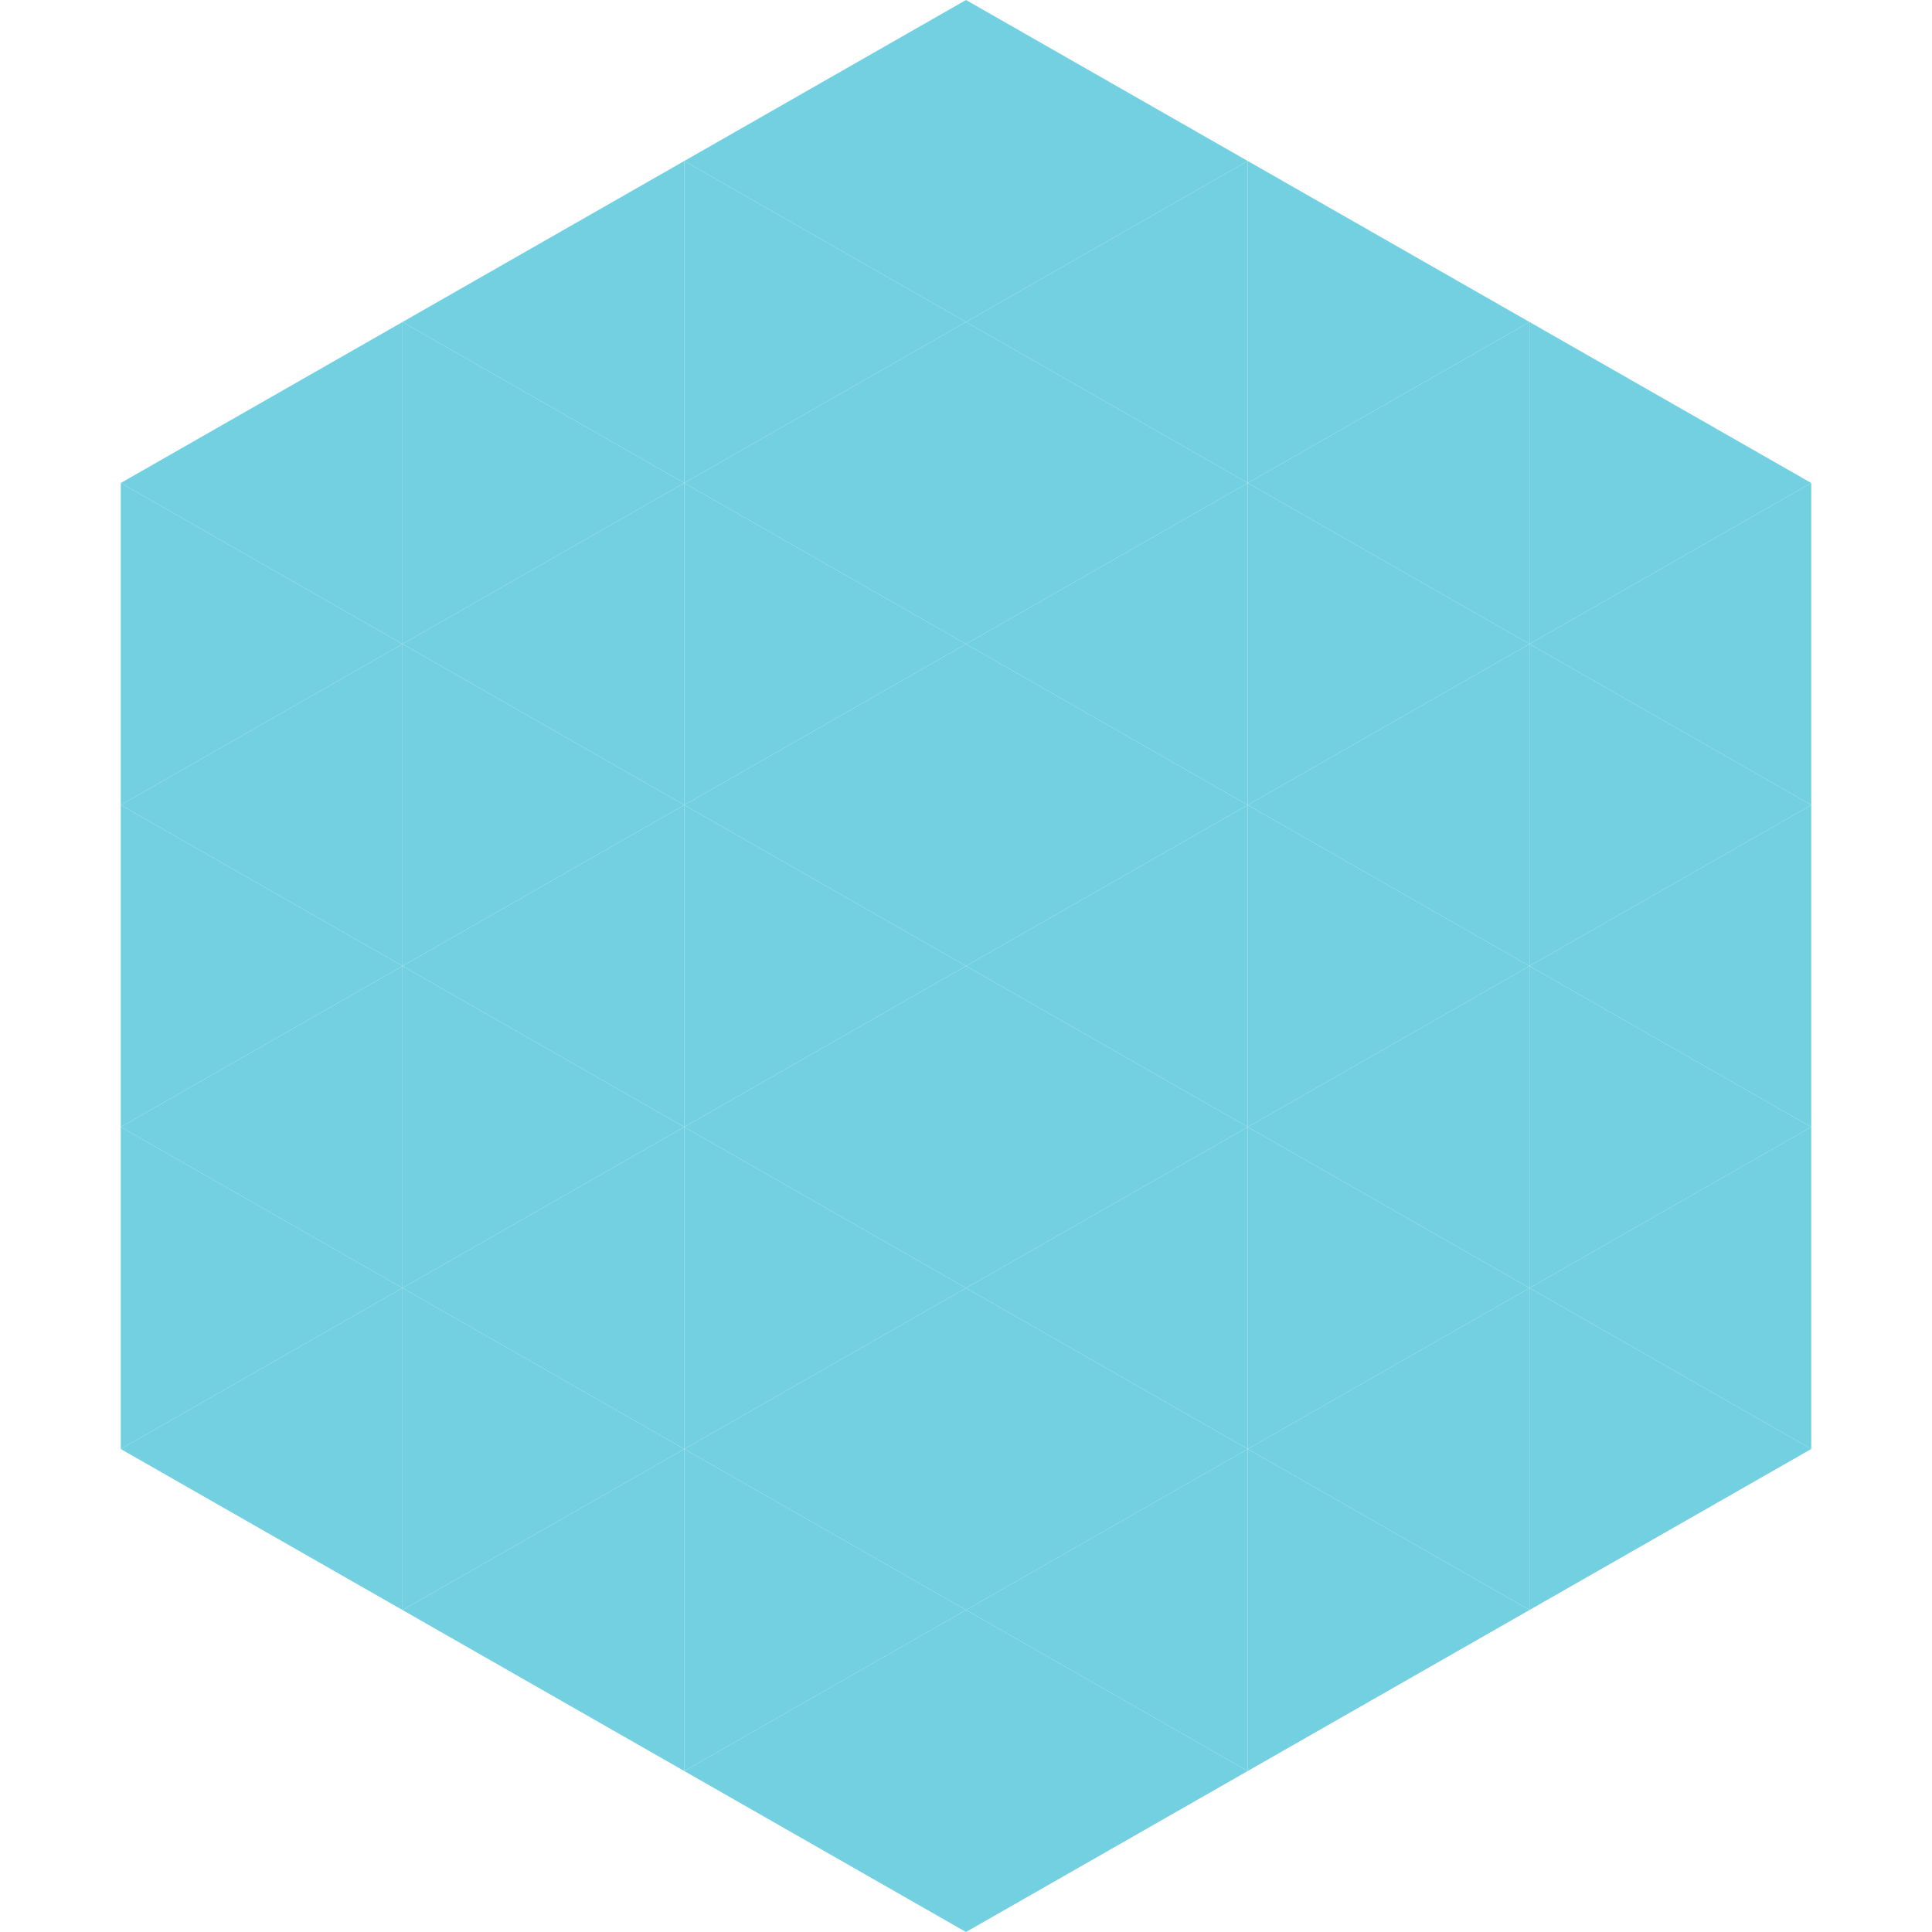
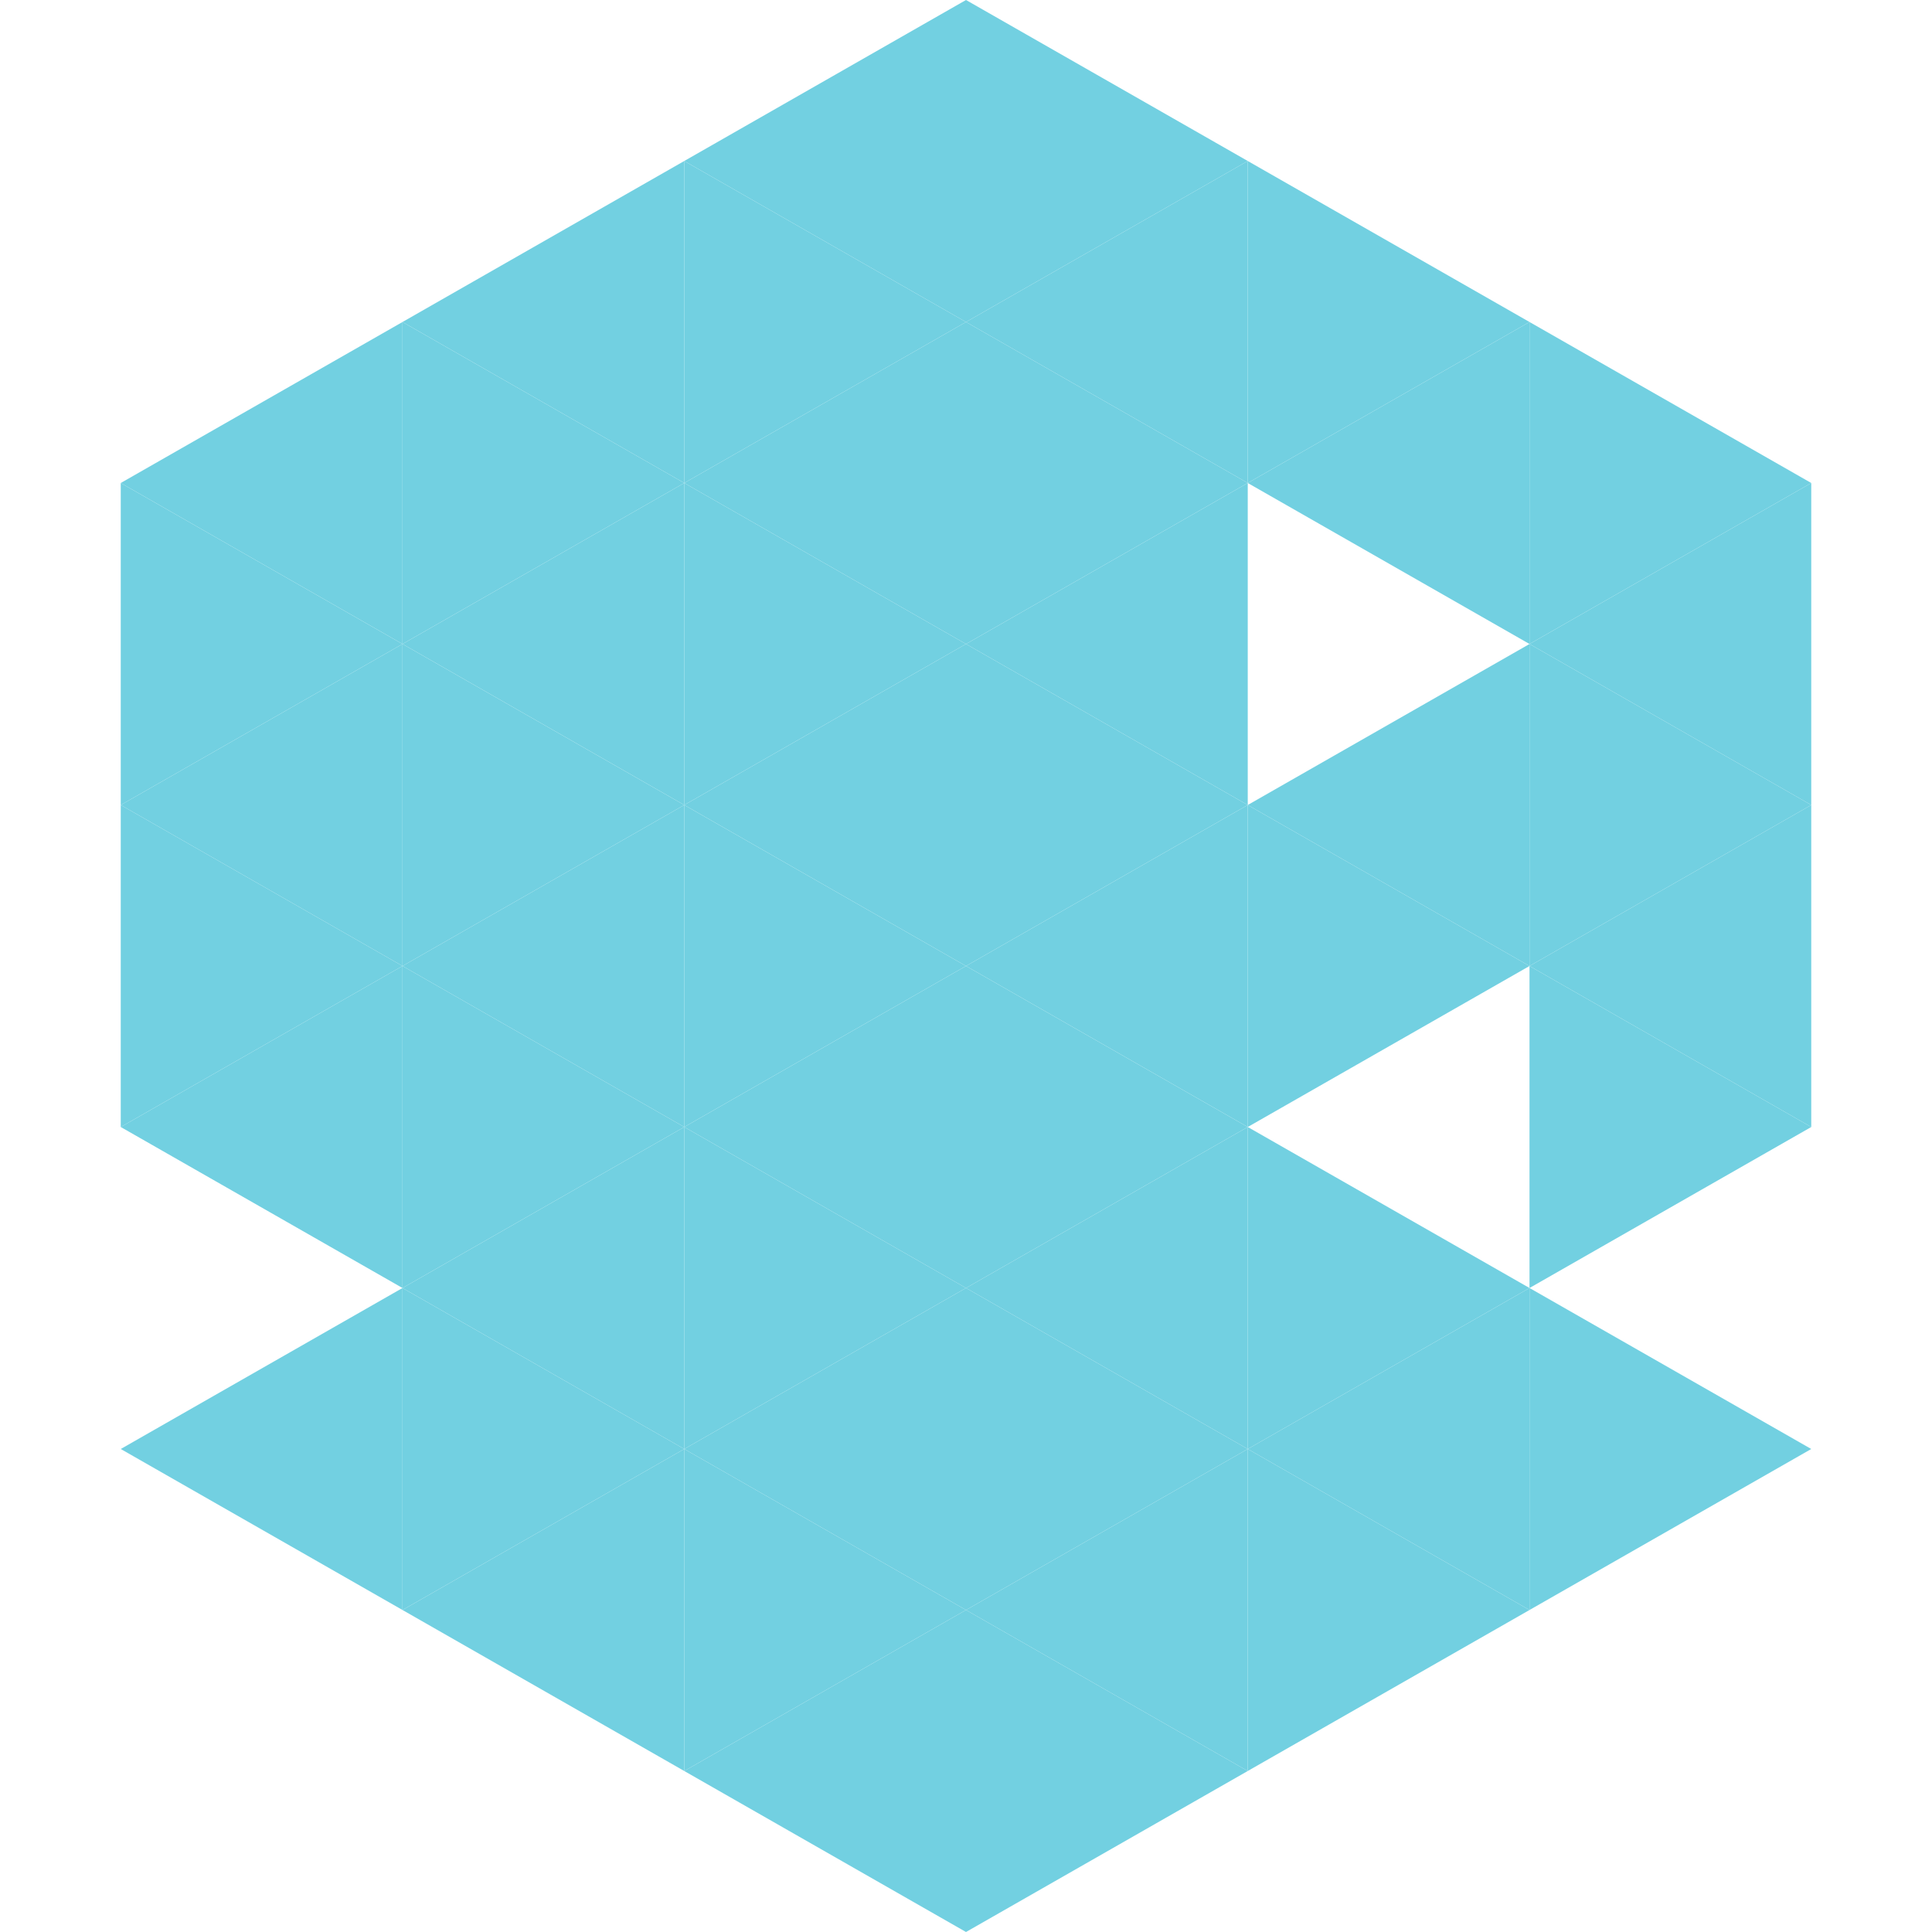
<svg xmlns="http://www.w3.org/2000/svg" width="240" height="240">
  <polygon points="50,40 15,60 50,80" style="fill:rgb(114,208,225)" />
  <polygon points="190,40 225,60 190,80" style="fill:rgb(114,208,225)" />
  <polygon points="15,60 50,80 15,100" style="fill:rgb(114,208,225)" />
  <polygon points="225,60 190,80 225,100" style="fill:rgb(114,208,225)" />
  <polygon points="50,80 15,100 50,120" style="fill:rgb(114,208,225)" />
  <polygon points="190,80 225,100 190,120" style="fill:rgb(114,208,225)" />
  <polygon points="15,100 50,120 15,140" style="fill:rgb(114,208,225)" />
  <polygon points="225,100 190,120 225,140" style="fill:rgb(114,208,225)" />
  <polygon points="50,120 15,140 50,160" style="fill:rgb(114,208,225)" />
  <polygon points="190,120 225,140 190,160" style="fill:rgb(114,208,225)" />
-   <polygon points="15,140 50,160 15,180" style="fill:rgb(114,208,225)" />
-   <polygon points="225,140 190,160 225,180" style="fill:rgb(114,208,225)" />
  <polygon points="50,160 15,180 50,200" style="fill:rgb(114,208,225)" />
  <polygon points="190,160 225,180 190,200" style="fill:rgb(114,208,225)" />
  <polygon points="15,180 50,200 15,220" style="fill:rgb(255,255,255); fill-opacity:0" />
  <polygon points="225,180 190,200 225,220" style="fill:rgb(255,255,255); fill-opacity:0" />
  <polygon points="50,0 85,20 50,40" style="fill:rgb(255,255,255); fill-opacity:0" />
  <polygon points="190,0 155,20 190,40" style="fill:rgb(255,255,255); fill-opacity:0" />
  <polygon points="85,20 50,40 85,60" style="fill:rgb(114,208,225)" />
  <polygon points="155,20 190,40 155,60" style="fill:rgb(114,208,225)" />
  <polygon points="50,40 85,60 50,80" style="fill:rgb(114,208,225)" />
  <polygon points="190,40 155,60 190,80" style="fill:rgb(114,208,225)" />
  <polygon points="85,60 50,80 85,100" style="fill:rgb(114,208,225)" />
-   <polygon points="155,60 190,80 155,100" style="fill:rgb(114,208,225)" />
  <polygon points="50,80 85,100 50,120" style="fill:rgb(114,208,225)" />
  <polygon points="190,80 155,100 190,120" style="fill:rgb(114,208,225)" />
  <polygon points="85,100 50,120 85,140" style="fill:rgb(114,208,225)" />
  <polygon points="155,100 190,120 155,140" style="fill:rgb(114,208,225)" />
  <polygon points="50,120 85,140 50,160" style="fill:rgb(114,208,225)" />
-   <polygon points="190,120 155,140 190,160" style="fill:rgb(114,208,225)" />
  <polygon points="85,140 50,160 85,180" style="fill:rgb(114,208,225)" />
  <polygon points="155,140 190,160 155,180" style="fill:rgb(114,208,225)" />
  <polygon points="50,160 85,180 50,200" style="fill:rgb(114,208,225)" />
  <polygon points="190,160 155,180 190,200" style="fill:rgb(114,208,225)" />
  <polygon points="85,180 50,200 85,220" style="fill:rgb(114,208,225)" />
  <polygon points="155,180 190,200 155,220" style="fill:rgb(114,208,225)" />
  <polygon points="120,0 85,20 120,40" style="fill:rgb(114,208,225)" />
  <polygon points="120,0 155,20 120,40" style="fill:rgb(114,208,225)" />
  <polygon points="85,20 120,40 85,60" style="fill:rgb(114,208,225)" />
  <polygon points="155,20 120,40 155,60" style="fill:rgb(114,208,225)" />
  <polygon points="120,40 85,60 120,80" style="fill:rgb(114,208,225)" />
  <polygon points="120,40 155,60 120,80" style="fill:rgb(114,208,225)" />
  <polygon points="85,60 120,80 85,100" style="fill:rgb(114,208,225)" />
  <polygon points="155,60 120,80 155,100" style="fill:rgb(114,208,225)" />
  <polygon points="120,80 85,100 120,120" style="fill:rgb(114,208,225)" />
  <polygon points="120,80 155,100 120,120" style="fill:rgb(114,208,225)" />
  <polygon points="85,100 120,120 85,140" style="fill:rgb(114,208,225)" />
  <polygon points="155,100 120,120 155,140" style="fill:rgb(114,208,225)" />
  <polygon points="120,120 85,140 120,160" style="fill:rgb(114,208,225)" />
  <polygon points="120,120 155,140 120,160" style="fill:rgb(114,208,225)" />
  <polygon points="85,140 120,160 85,180" style="fill:rgb(114,208,225)" />
  <polygon points="155,140 120,160 155,180" style="fill:rgb(114,208,225)" />
  <polygon points="120,160 85,180 120,200" style="fill:rgb(114,208,225)" />
  <polygon points="120,160 155,180 120,200" style="fill:rgb(114,208,225)" />
  <polygon points="85,180 120,200 85,220" style="fill:rgb(114,208,225)" />
  <polygon points="155,180 120,200 155,220" style="fill:rgb(114,208,225)" />
  <polygon points="120,200 85,220 120,240" style="fill:rgb(114,208,225)" />
  <polygon points="120,200 155,220 120,240" style="fill:rgb(114,208,225)" />
  <polygon points="85,220 120,240 85,260" style="fill:rgb(255,255,255); fill-opacity:0" />
  <polygon points="155,220 120,240 155,260" style="fill:rgb(255,255,255); fill-opacity:0" />
</svg>